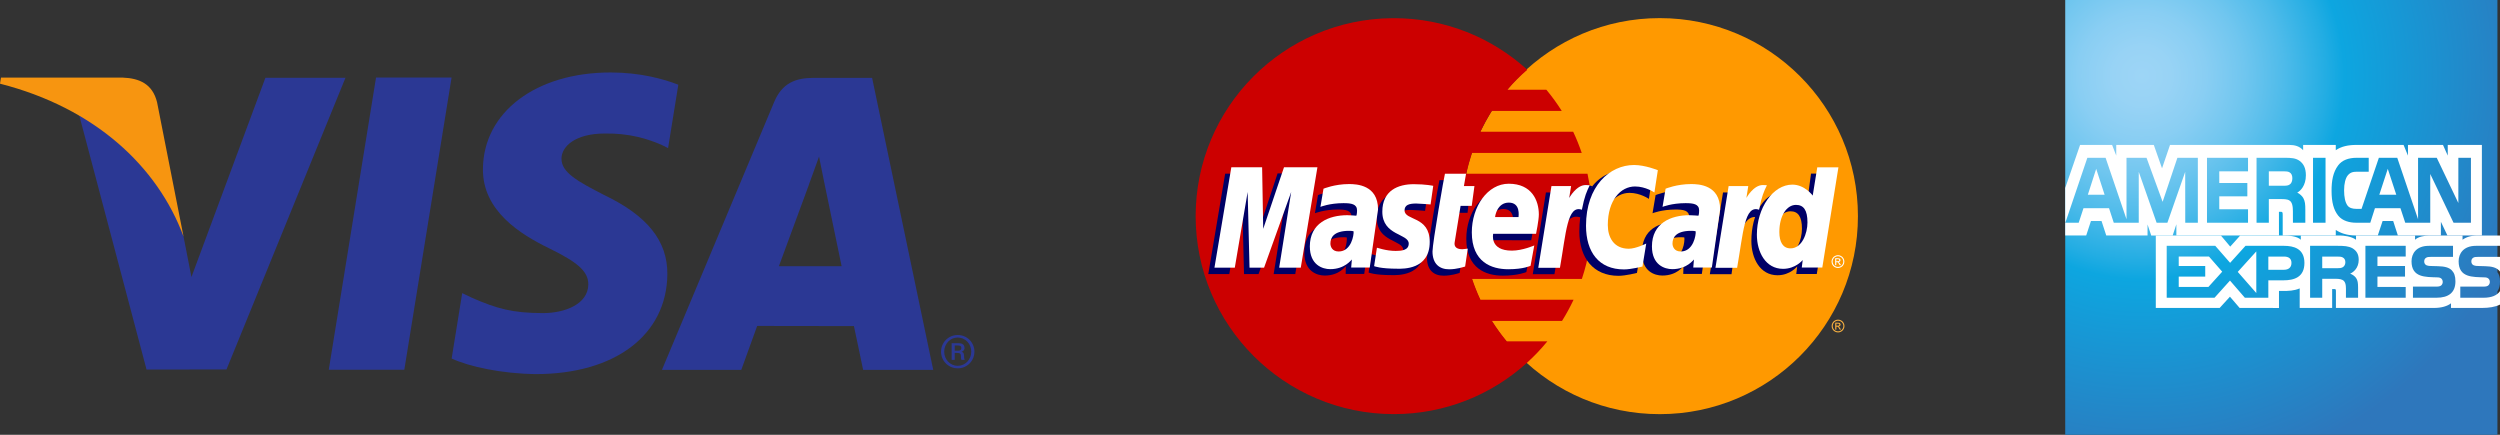
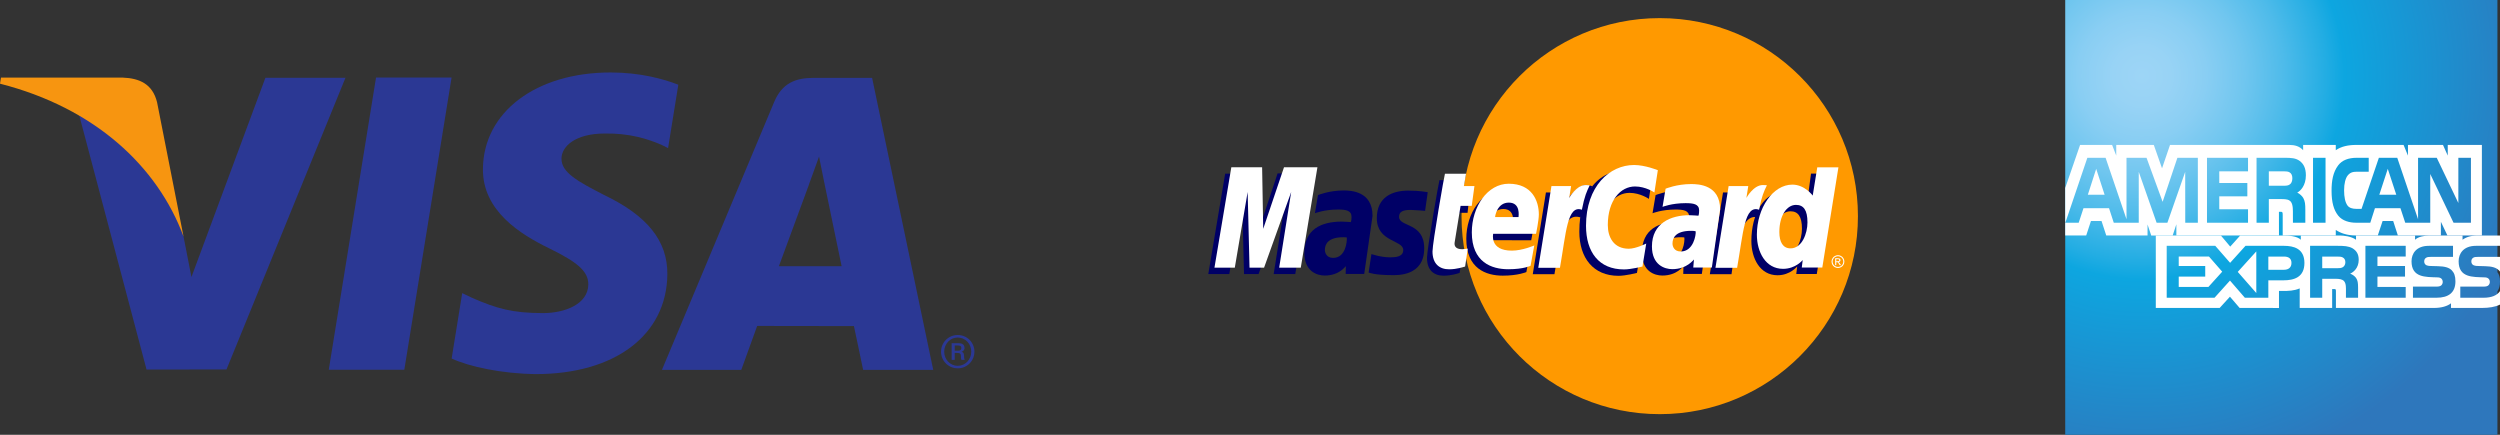
<svg xmlns="http://www.w3.org/2000/svg" width="138" height="24" viewBox="0 0 138 24" fill="none">
  <rect x="0" y="0" width="138" height="24" fill="#333333" stroke="none" />
  <path d="M137.858 0H114V24H137.858V16.079C137.953 15.942 138 15.766 138 15.552C138 15.306 137.953 15.154 137.858 15.025" fill="url(#paint0_radial)" />
  <path d="M116.174 10.748L115.71 9.319L115.249 10.748H116.174ZM126.398 10.179C126.305 10.25 126.194 10.252 126.062 10.252H125.239V9.457H126.074C126.192 9.457 126.315 9.463 126.395 9.521C126.483 9.573 126.538 9.685 126.538 9.838C126.538 9.995 126.486 10.121 126.398 10.179ZM132.274 10.748L131.805 9.319L131.338 10.748H132.274ZM121.321 12.294H120.626L120.623 9.487L119.64 12.294H119.045L118.059 9.485V12.294H116.68L116.419 11.494H115.008L114.744 12.294H114.008L115.222 8.71H116.229L117.383 12.103V8.71H118.489L119.377 11.141L120.192 8.71H121.321L121.321 12.294ZM124.091 12.294H121.826V8.71H124.091V9.457H122.504V10.102H124.053V10.837H122.504V11.553H124.091V12.294ZM127.284 9.675C127.284 10.247 126.983 10.542 126.807 10.631C126.955 10.702 127.082 10.828 127.142 10.932C127.238 11.111 127.254 11.27 127.254 11.59V12.294H126.57L126.568 11.842C126.568 11.626 126.584 11.316 126.461 11.144C126.362 11.018 126.211 10.99 125.967 10.99H125.239V12.294H124.561V8.71H126.12C126.467 8.71 126.722 8.722 126.941 8.882C127.156 9.042 127.284 9.276 127.284 9.675ZM128.37 12.294H127.678V8.71H128.37V12.294ZM136.396 12.294H135.435L134.15 9.604V12.294H132.769L132.505 11.494H131.096L130.84 12.294H130.047C129.718 12.294 129.3 12.201 129.064 11.897C128.826 11.593 128.702 11.181 128.702 10.529C128.702 9.998 128.776 9.512 129.067 9.128C129.286 8.842 129.63 8.71 130.097 8.71H130.753V9.478H130.111C129.863 9.478 129.724 9.525 129.589 9.691C129.473 9.841 129.394 10.127 129.394 10.502C129.394 10.886 129.454 11.163 129.581 11.344C129.685 11.485 129.875 11.528 130.053 11.528H130.358L131.313 8.711H132.329L133.477 12.1V8.711H134.509L135.701 11.206V8.711H136.396V12.294H136.396ZM114 12.997H115.159L115.42 12.201H116.005L116.265 12.997H118.544V12.389L118.748 13H119.931L120.135 12.38V12.997H125.799L125.797 11.691H125.906C125.983 11.694 126.005 11.703 126.005 11.863V12.997H128.935V12.693C129.171 12.853 129.539 12.997 130.023 12.997H131.255L131.519 12.201H132.104L132.362 12.997H134.737V12.241L135.097 12.997H137V8H135.116V8.59L134.853 8H132.92V8.59L132.678 8H130.067C129.63 8 129.245 8.077 128.935 8.292V8H127.133V8.292C126.936 8.07 126.667 8 126.368 8H119.785L119.344 9.291L118.89 8H116.817V8.59L116.589 8H114.821L114 10.376L114 12.997Z" fill="white" />
  <path d="M138 14.18H136.785C136.664 14.18 136.583 14.184 136.515 14.231C136.445 14.278 136.418 14.347 136.418 14.438C136.418 14.546 136.477 14.619 136.564 14.651C136.634 14.676 136.71 14.684 136.821 14.684L137.182 14.694C137.546 14.703 137.79 14.767 137.938 14.924C137.965 14.946 137.981 14.97 138 14.995V14.18ZM138 16.069C137.838 16.312 137.523 16.435 137.095 16.435H135.808V15.821H137.09C137.217 15.821 137.306 15.804 137.36 15.75C137.406 15.706 137.439 15.641 137.439 15.563C137.439 15.48 137.406 15.413 137.357 15.374C137.309 15.33 137.239 15.31 137.122 15.31C136.497 15.288 135.716 15.33 135.716 14.423C135.716 14.008 135.973 13.57 136.672 13.57H138V13H136.766C136.394 13 136.123 13.092 135.932 13.234V13H134.107C133.815 13 133.473 13.074 133.311 13.234V13H130.052V13.234C129.793 13.042 129.356 13 129.153 13H127.004V13.234C126.799 13.03 126.343 13 126.065 13H123.659L123.109 13.612L122.593 13H119V16.998H122.526L123.093 16.377L123.627 16.998L125.8 17V16.059H126.014C126.302 16.064 126.643 16.052 126.943 15.919V16.998H128.735V15.956H128.821C128.932 15.956 128.943 15.96 128.943 16.074V16.998H134.388C134.734 16.998 135.095 16.907 135.295 16.742V16.998H137.022C137.382 16.998 137.733 16.946 138 16.813V16.069H138ZM135.341 14.924C135.471 15.062 135.54 15.236 135.54 15.531C135.54 16.148 135.165 16.435 134.493 16.435H133.195V15.821H134.488C134.614 15.821 134.704 15.804 134.76 15.75C134.806 15.706 134.839 15.641 134.839 15.563C134.839 15.48 134.803 15.413 134.758 15.374C134.707 15.33 134.636 15.31 134.52 15.31C133.897 15.288 133.116 15.33 133.116 14.423C133.116 14.008 133.37 13.57 134.069 13.57H135.406V14.18H134.183C134.062 14.18 133.983 14.185 133.916 14.232C133.843 14.278 133.816 14.347 133.816 14.438C133.816 14.546 133.878 14.62 133.961 14.651C134.032 14.677 134.107 14.684 134.221 14.684L134.58 14.694C134.942 14.703 135.19 14.767 135.341 14.924ZM129.326 14.747C129.237 14.802 129.127 14.806 128.997 14.806H128.187V14.163H129.008C129.127 14.163 129.245 14.165 129.326 14.214C129.412 14.261 129.464 14.35 129.464 14.472C129.464 14.595 129.412 14.694 129.326 14.747ZM129.729 15.104C129.877 15.16 129.998 15.261 130.055 15.344C130.149 15.484 130.163 15.615 130.166 15.867V16.435H129.496V16.077C129.496 15.904 129.512 15.649 129.389 15.516C129.291 15.413 129.143 15.389 128.9 15.389H128.187V16.435H127.517V13.57H129.056C129.394 13.57 129.64 13.585 129.858 13.705C130.069 13.836 130.201 14.015 130.201 14.341C130.201 14.799 129.904 15.032 129.729 15.104ZM130.571 13.57H132.795V14.162H131.235V14.683H132.757V15.268H131.235V15.838L132.795 15.841V16.435H130.571V13.57ZM126.073 14.892H125.212V14.163H126.081C126.322 14.163 126.489 14.263 126.489 14.514C126.489 14.762 126.329 14.892 126.073 14.892ZM124.548 16.175L123.524 15.008L124.548 13.877V16.175ZM121.905 15.838H120.266V15.268H121.729V14.683H120.266V14.162H121.937L122.666 14.997L121.905 15.838ZM127.204 14.514C127.204 15.31 126.626 15.474 126.044 15.474H125.212V16.435H123.916L123.095 15.487L122.242 16.435H119.602V13.57H122.283L123.103 14.509L123.951 13.57H126.081C126.61 13.57 127.204 13.72 127.204 14.514Z" fill="white" />
  <path d="M102.558 11.931C102.56 17.966 97.662 22.86 91.62 22.861C85.577 22.863 80.678 17.972 80.676 11.936C80.676 11.934 80.676 11.933 80.676 11.931C80.675 5.895 85.572 1.001 91.614 1C97.657 0.998 102.556 5.89 102.558 11.925C102.558 11.927 102.558 11.929 102.558 11.931Z" fill="#FF9900" />
-   <path d="M76.87 1.003C70.864 1.041 66 5.922 66 11.931C66 17.963 70.901 22.859 76.941 22.859C79.775 22.859 82.359 21.78 84.303 20.012C84.303 20.012 84.303 20.011 84.302 20.011H84.305C84.703 19.649 85.074 19.258 85.415 18.841H83.174C82.875 18.48 82.603 18.104 82.358 17.715H86.224C86.459 17.339 86.672 16.949 86.861 16.545H81.72C81.545 16.17 81.393 15.786 81.263 15.397H87.319C87.684 14.308 87.882 13.142 87.882 11.931C87.882 11.128 87.795 10.345 87.63 9.591H80.942C81.024 9.203 81.129 8.819 81.254 8.443H87.312C87.176 8.042 87.019 7.651 86.84 7.273H81.719C81.904 6.878 82.113 6.495 82.347 6.125H86.21C85.953 5.716 85.669 5.325 85.361 4.955H83.207C83.54 4.563 83.907 4.194 84.305 3.851C82.361 2.082 79.776 1.003 76.941 1.003C76.917 1.003 76.894 1.003 76.87 1.003Z" fill="#CC0000" />
-   <path d="M101.46 17.644C101.52 17.644 101.578 17.659 101.634 17.689C101.691 17.72 101.735 17.763 101.766 17.82C101.798 17.877 101.814 17.936 101.814 17.997C101.814 18.058 101.798 18.117 101.767 18.173C101.736 18.229 101.692 18.273 101.636 18.304C101.58 18.335 101.521 18.35 101.46 18.35C101.399 18.35 101.34 18.335 101.284 18.304C101.228 18.273 101.184 18.229 101.153 18.173C101.122 18.117 101.106 18.058 101.106 17.997C101.106 17.936 101.122 17.877 101.154 17.82C101.186 17.763 101.229 17.72 101.286 17.689C101.343 17.659 101.401 17.644 101.46 17.644ZM101.46 17.702C101.411 17.702 101.362 17.715 101.315 17.741C101.268 17.766 101.232 17.802 101.205 17.85C101.178 17.897 101.165 17.946 101.165 17.997C101.165 18.048 101.178 18.097 101.204 18.144C101.23 18.19 101.267 18.227 101.314 18.253C101.361 18.279 101.409 18.292 101.46 18.292C101.511 18.292 101.56 18.279 101.607 18.253C101.654 18.227 101.69 18.19 101.716 18.144C101.742 18.097 101.755 18.049 101.755 17.997C101.755 17.946 101.742 17.897 101.715 17.85C101.689 17.802 101.652 17.766 101.605 17.741C101.558 17.715 101.51 17.702 101.46 17.702ZM101.305 18.192V17.812H101.436C101.481 17.812 101.513 17.816 101.533 17.823C101.553 17.83 101.569 17.842 101.581 17.86C101.593 17.877 101.599 17.895 101.599 17.915C101.599 17.943 101.589 17.967 101.569 17.988C101.55 18.008 101.523 18.02 101.49 18.022C101.504 18.028 101.514 18.035 101.523 18.043C101.538 18.057 101.557 18.082 101.579 18.118L101.625 18.192H101.55L101.517 18.133C101.49 18.085 101.469 18.056 101.453 18.044C101.441 18.035 101.425 18.031 101.404 18.031H101.367V18.193H101.306L101.305 18.192ZM101.367 17.978H101.441C101.477 17.978 101.501 17.973 101.514 17.962C101.527 17.952 101.534 17.938 101.534 17.92C101.534 17.909 101.531 17.899 101.524 17.89C101.518 17.881 101.509 17.875 101.498 17.87C101.487 17.866 101.467 17.863 101.437 17.863H101.367V17.978" fill="#FCB340" />
  <path d="M80.572 15.066L80.717 14.077C80.638 14.077 80.52 14.111 80.417 14.111C80.011 14.111 79.961 13.895 79.993 13.737L80.392 11.747H81.009L81.136 10.625H80.555L80.673 9.944H79.458C79.432 9.97 78.77 13.77 78.77 14.233C78.77 14.919 79.155 15.223 79.698 15.218C80.123 15.215 80.455 15.098 80.572 15.066Z" fill="#000066" />
  <path d="M80.94 13.181C80.94 14.825 82.027 15.216 82.953 15.216C83.807 15.216 84.255 15.018 84.255 15.018L84.461 13.895C84.461 13.895 83.739 14.189 83.152 14.189C81.901 14.189 82.12 13.257 82.12 13.257L84.523 13.264C84.523 13.264 84.676 12.511 84.676 12.203C84.676 11.436 84.258 10.495 82.979 10.495C81.808 10.495 80.94 11.756 80.94 13.181ZM82.984 11.537C83.641 11.537 83.52 12.275 83.52 12.335H82.226C82.226 12.259 82.349 11.537 82.984 11.537Z" fill="#000066" />
  <path d="M90.36 15.065L90.569 13.797C90.569 13.797 89.996 14.083 89.604 14.083C88.778 14.083 88.446 13.453 88.446 12.776C88.446 11.402 89.157 10.646 89.949 10.646C90.543 10.646 91.019 10.979 91.019 10.979L91.209 9.747C91.209 9.747 90.647 9.341 90.041 9.339C88.221 9.332 87.179 10.598 87.179 12.787C87.179 14.237 87.95 15.225 89.34 15.225C89.734 15.225 90.36 15.065 90.36 15.065Z" fill="#000066" />
  <path d="M74.164 10.513C73.366 10.513 72.753 10.769 72.753 10.769L72.584 11.771C72.584 11.771 73.09 11.566 73.854 11.566C74.287 11.566 74.605 11.615 74.605 11.967C74.605 12.181 74.566 12.26 74.566 12.26C74.566 12.26 74.224 12.232 74.065 12.232C72.928 12.232 71.999 12.661 71.999 13.956C71.999 14.976 72.694 15.21 73.124 15.21C73.946 15.21 74.272 14.692 74.29 14.69L74.281 15.12C74.281 15.12 75.306 15.12 75.306 15.12L75.764 11.916C75.764 10.556 74.577 10.513 74.164 10.513ZM74.342 13.114C74.364 13.31 74.291 14.235 73.59 14.235C73.228 14.235 73.134 13.959 73.134 13.796C73.134 13.477 73.307 13.095 74.161 13.095C74.359 13.095 74.308 13.109 74.342 13.114Z" fill="#000066" />
  <path d="M76.854 15.187C77.117 15.187 78.617 15.254 78.617 13.708C78.617 12.262 77.228 12.548 77.228 11.967C77.228 11.678 77.455 11.587 77.868 11.587C78.032 11.587 78.665 11.639 78.665 11.639L78.811 10.612C78.811 10.612 78.402 10.521 77.737 10.521C76.875 10.521 76 10.864 76 12.04C76 13.372 77.459 13.238 77.459 13.799C77.459 14.174 77.051 14.205 76.737 14.205C76.194 14.205 75.704 14.018 75.703 14.027L75.547 15.044C75.575 15.053 75.877 15.187 76.854 15.187Z" fill="#000066" />
  <path d="M99.969 9.581L99.758 11.149C99.758 11.149 99.32 10.543 98.633 10.543C97.342 10.543 96.676 11.829 96.676 13.306C96.676 14.259 97.151 15.194 98.121 15.194C98.818 15.194 99.205 14.707 99.205 14.707L99.154 15.123H100.287L101.177 9.59L99.969 9.581ZM99.468 12.628C99.468 13.242 99.164 14.063 98.532 14.063C98.113 14.063 97.916 13.712 97.916 13.16C97.916 12.258 98.322 11.663 98.834 11.663C99.253 11.663 99.468 11.95 99.468 12.628Z" fill="#000066" />
  <path d="M67.857 15.127L68.566 10.95L68.67 15.127H69.473L70.97 10.95L70.307 15.127H71.499L72.418 9.587L70.523 9.572L69.396 12.964L69.365 9.587H67.629L66.698 15.127H67.857Z" fill="#000066" />
  <path d="M85.805 15.135C86.144 13.209 86.265 11.688 87.254 12.004C87.395 11.258 87.734 10.61 87.889 10.294C87.889 10.294 87.84 10.222 87.534 10.222C87.012 10.222 86.316 11.279 86.316 11.279L86.42 10.625H85.335L84.609 15.135H85.805Z" fill="#000066" />
  <path d="M92.8 10.513C92.001 10.513 91.389 10.769 91.389 10.769L91.22 11.771C91.22 11.771 91.725 11.566 92.489 11.566C92.923 11.566 93.24 11.615 93.24 11.967C93.24 12.181 93.201 12.26 93.201 12.26C93.201 12.26 92.859 12.232 92.701 12.232C91.563 12.232 90.635 12.661 90.635 13.956C90.635 14.976 91.329 15.21 91.76 15.21C92.581 15.21 92.907 14.692 92.926 14.69L92.916 15.12H93.942L94.399 11.916C94.4 10.556 93.212 10.513 92.8 10.513ZM92.977 13.114C93 13.31 92.927 14.235 92.225 14.235C91.863 14.235 91.769 13.959 91.769 13.796C91.769 13.477 91.942 13.095 92.796 13.095C92.995 13.095 92.944 13.109 92.977 13.114Z" fill="#000066" />
  <path d="M95.58 15.135C95.766 13.718 96.111 11.729 97.029 12.003C97.171 11.258 97.034 11.26 96.728 11.26C96.206 11.26 96.091 11.279 96.091 11.279L96.195 10.625H95.11L94.383 15.135H95.58Z" fill="#000066" />
  <path d="M80.875 14.713L81.021 13.724C80.941 13.724 80.824 13.758 80.721 13.758C80.315 13.758 80.271 13.542 80.296 13.383L80.624 11.365H81.24L81.389 10.271H80.808L80.926 9.591H79.761C79.736 9.616 79.074 13.417 79.074 13.88C79.074 14.565 79.459 14.87 80.002 14.865C80.427 14.862 80.758 14.744 80.875 14.713Z" fill="white" />
  <path d="M81.244 12.827C81.244 14.472 82.331 14.862 83.257 14.862C84.111 14.862 84.487 14.671 84.487 14.671L84.692 13.549C84.692 13.549 84.042 13.835 83.455 13.835C82.204 13.835 82.424 12.904 82.424 12.904H84.791C84.791 12.904 84.944 12.15 84.944 11.842C84.944 11.076 84.561 10.142 83.282 10.142C82.112 10.142 81.244 11.403 81.244 12.827ZM83.287 11.184C83.945 11.184 83.823 11.922 83.823 11.982H82.53C82.53 11.905 82.652 11.184 83.287 11.184Z" fill="white" />
  <path d="M90.664 14.712L90.872 13.444C90.872 13.444 90.301 13.73 89.909 13.73C89.082 13.73 88.751 13.1 88.751 12.423C88.751 11.049 89.462 10.293 90.253 10.293C90.847 10.293 91.323 10.626 91.323 10.626L91.513 9.394C91.513 9.394 90.807 9.108 90.201 9.108C88.857 9.108 87.548 10.274 87.548 12.462C87.548 13.913 88.255 14.872 89.645 14.872C90.038 14.872 90.664 14.712 90.664 14.712Z" fill="white" />
-   <path d="M74.468 10.16C73.669 10.16 73.057 10.417 73.057 10.417L72.888 11.419C72.888 11.419 73.393 11.214 74.157 11.214C74.591 11.214 74.909 11.262 74.909 11.615C74.909 11.829 74.87 11.907 74.87 11.907C74.87 11.907 74.528 11.879 74.369 11.879C73.362 11.879 72.303 12.308 72.303 13.603C72.303 14.623 72.998 14.857 73.428 14.857C74.25 14.857 74.604 14.325 74.623 14.323L74.585 14.768H75.61L76.068 11.563C76.068 10.204 74.881 10.16 74.468 10.16ZM74.718 12.769C74.74 12.965 74.595 13.882 73.894 13.882C73.532 13.882 73.438 13.606 73.438 13.443C73.438 13.125 73.611 12.742 74.465 12.742C74.663 12.742 74.684 12.764 74.718 12.769Z" fill="white" />
-   <path d="M77.158 14.833C77.421 14.833 78.921 14.9 78.921 13.354C78.921 11.909 77.532 12.194 77.532 11.614C77.532 11.325 77.758 11.234 78.172 11.234C78.336 11.234 78.968 11.286 78.968 11.286L79.115 10.258C79.115 10.258 78.706 10.167 78.04 10.167C77.179 10.167 76.304 10.511 76.304 11.686C76.304 13.018 77.762 12.885 77.762 13.446C77.762 13.82 77.355 13.851 77.041 13.851C76.498 13.851 76.008 13.665 76.006 13.674L75.851 14.691C75.879 14.699 76.181 14.833 77.158 14.833Z" fill="white" />
  <path d="M100.313 9.238L100.062 10.796C100.062 10.796 99.623 10.191 98.937 10.191C97.87 10.191 96.98 11.476 96.98 12.953C96.98 13.906 97.455 14.84 98.425 14.84C99.122 14.84 99.509 14.354 99.509 14.354L99.458 14.769H100.591L101.481 9.236L100.313 9.238ZM99.772 12.275C99.772 12.889 99.468 13.71 98.836 13.71C98.417 13.71 98.22 13.359 98.22 12.807C98.22 11.905 98.626 11.31 99.138 11.31C99.557 11.31 99.772 11.597 99.772 12.275Z" fill="white" />
  <path d="M68.161 14.774L68.87 10.597L68.974 14.774H69.777L71.274 10.597L70.611 14.774H71.803L72.722 9.233H70.877L69.729 12.633L69.669 9.233H67.969L67.038 14.774H68.161Z" fill="white" />
  <path d="M86.109 14.782C86.448 12.856 86.511 11.292 87.32 11.578C87.462 10.833 87.598 10.544 87.753 10.229C87.753 10.229 87.68 10.214 87.528 10.214C87.007 10.214 86.62 10.926 86.62 10.926L86.724 10.272H85.64L84.913 14.782H86.109Z" fill="white" />
  <path d="M93.352 10.16C92.553 10.16 91.941 10.417 91.941 10.417L91.772 11.419C91.772 11.419 92.277 11.214 93.041 11.214C93.475 11.214 93.792 11.262 93.792 11.615C93.792 11.829 93.754 11.907 93.754 11.907C93.754 11.907 93.411 11.879 93.253 11.879C92.245 11.879 91.187 12.308 91.187 13.603C91.187 14.623 91.881 14.857 92.311 14.857C93.133 14.857 93.487 14.325 93.506 14.323L93.468 14.768C93.468 14.768 94.494 14.768 94.494 14.768L94.951 11.563C94.952 10.204 93.764 10.16 93.352 10.16ZM93.602 12.769C93.624 12.965 93.479 13.882 92.777 13.882C92.415 13.882 92.322 13.606 92.322 13.443C92.322 13.125 92.495 12.742 93.348 12.742C93.547 12.742 93.568 12.764 93.602 12.769Z" fill="white" />
  <path d="M95.889 14.782C96.228 12.856 96.291 11.292 97.1 11.578C97.242 10.833 97.379 10.544 97.533 10.229C97.533 10.229 97.461 10.214 97.309 10.214C96.787 10.214 96.401 10.926 96.401 10.926L96.504 10.272H95.42L94.693 14.782H95.889Z" fill="white" />
  <path d="M101.456 14.086C101.515 14.086 101.573 14.101 101.629 14.132C101.686 14.162 101.73 14.206 101.762 14.263C101.793 14.319 101.809 14.378 101.809 14.439C101.809 14.5 101.793 14.559 101.762 14.615C101.731 14.671 101.688 14.715 101.631 14.746C101.575 14.777 101.516 14.793 101.455 14.793C101.394 14.793 101.335 14.777 101.279 14.746C101.223 14.715 101.179 14.671 101.148 14.615C101.117 14.559 101.101 14.5 101.101 14.439C101.101 14.378 101.117 14.319 101.149 14.263C101.181 14.206 101.225 14.162 101.281 14.132C101.338 14.101 101.397 14.086 101.456 14.086ZM101.456 14.144C101.406 14.144 101.358 14.157 101.311 14.183C101.263 14.208 101.227 14.244 101.2 14.292C101.174 14.339 101.16 14.388 101.16 14.439C101.16 14.49 101.173 14.539 101.199 14.586C101.225 14.632 101.262 14.669 101.309 14.695C101.356 14.721 101.404 14.734 101.456 14.734C101.507 14.734 101.556 14.721 101.602 14.695C101.649 14.669 101.686 14.632 101.712 14.586C101.738 14.539 101.75 14.49 101.75 14.439C101.75 14.388 101.737 14.339 101.711 14.292C101.684 14.244 101.648 14.208 101.6 14.183C101.554 14.157 101.505 14.144 101.456 14.144ZM101.301 14.634V14.254H101.432C101.476 14.254 101.509 14.258 101.529 14.265C101.549 14.272 101.564 14.284 101.577 14.302C101.589 14.319 101.595 14.338 101.595 14.357C101.595 14.385 101.585 14.41 101.565 14.43C101.545 14.45 101.519 14.462 101.486 14.464C101.499 14.47 101.51 14.477 101.518 14.485C101.534 14.5 101.552 14.525 101.575 14.56L101.621 14.634H101.546L101.512 14.575C101.486 14.528 101.464 14.498 101.448 14.486C101.437 14.477 101.42 14.473 101.399 14.473H101.363V14.635L101.301 14.634ZM101.362 14.421H101.437C101.473 14.421 101.496 14.415 101.509 14.405C101.522 14.394 101.529 14.38 101.529 14.363C101.529 14.351 101.526 14.341 101.52 14.333C101.514 14.323 101.505 14.317 101.494 14.312C101.482 14.308 101.462 14.306 101.432 14.306H101.362V14.421" fill="white" />
  <path d="M18.148 20.411L20.757 4.281H24.927L22.318 20.411H18.148Z" fill="#2B3894" />
  <path d="M37.443 4.677C36.619 4.354 35.322 4 33.707 4C29.584 4 26.682 6.189 26.658 9.324C26.632 11.642 28.729 12.935 30.31 13.706C31.934 14.496 32.48 15.001 32.474 15.708C32.463 16.788 31.177 17.283 29.978 17.283C28.309 17.283 27.422 17.039 26.051 16.437L25.514 16.18L24.931 19.791C25.904 20.24 27.706 20.63 29.577 20.65C33.958 20.65 36.805 18.488 36.838 15.141C36.853 13.303 35.742 11.909 33.336 10.758C31.879 10.01 30.984 9.515 30.994 8.758C30.995 8.087 31.75 7.37 33.383 7.37C34.747 7.348 35.735 7.662 36.504 7.989L36.878 8.174L37.443 4.677Z" fill="#2B3894" />
  <path d="M42.995 14.693C43.341 13.766 44.657 10.184 44.657 10.184C44.632 10.227 45 9.25 45.211 8.645L45.492 10.036C45.492 10.036 46.292 13.886 46.457 14.693C45.808 14.693 43.81 14.693 42.995 14.693ZM48.14 4.298H44.917C43.918 4.298 43.17 4.583 42.732 5.635L36.539 20.417H40.919C40.919 20.417 41.634 18.429 41.796 17.992C42.273 17.992 46.529 18 47.137 18C47.261 18.563 47.644 20.417 47.644 20.417H51.514L48.14 4.298Z" fill="#2B3894" />
  <path d="M14.65 4.296L10.568 15.292L10.131 13.057C9.371 10.481 7.003 7.69 4.355 6.291L8.089 20.398L12.502 20.395L19.069 4.296H14.65Z" fill="#2B3894" />
  <path d="M6.78 4.284H0.055L0 4.619C5.232 5.955 8.694 9.18 10.131 13.057L8.67 5.645C8.418 4.623 7.685 4.32 6.78 4.284Z" fill="#F79510" />
  <path d="M52.701 19.357H52.898C53.038 19.357 53.066 19.276 53.066 19.21C53.066 19.097 52.993 19.071 52.88 19.071H52.701V19.357ZM52.531 18.946H52.937C53.032 18.946 53.241 18.971 53.241 19.21C53.241 19.273 53.221 19.363 53.086 19.421V19.426C53.203 19.446 53.209 19.557 53.216 19.646C53.225 19.789 53.216 19.814 53.254 19.864H53.077C53.043 19.83 53.05 19.804 53.043 19.655C53.043 19.57 53.032 19.483 52.841 19.483H52.701V19.864H52.531V18.946H52.531ZM52.867 20.193C53.285 20.193 53.614 19.846 53.614 19.413C53.614 18.979 53.285 18.632 52.867 18.632C52.449 18.632 52.12 18.979 52.12 19.413C52.12 19.846 52.449 20.193 52.867 20.193ZM52.867 18.492C53.383 18.492 53.788 18.905 53.788 19.413C53.788 19.92 53.383 20.332 52.867 20.332C52.351 20.332 51.946 19.92 51.946 19.413C51.946 18.905 52.351 18.492 52.867 18.492Z" fill="#2B3894" />
  <defs>
    <radialGradient id="paint0_radial" cx="0" cy="0" r="1" gradientUnits="userSpaceOnUse" gradientTransform="translate(118.21 4.192) scale(22.389 22.441)">
      <stop stop-color="#9DD5F6" />
      <stop offset="0.071" stop-color="#98D3F5" />
      <stop offset="0.158" stop-color="#89CEF3" />
      <stop offset="0.252" stop-color="#70C6EF" />
      <stop offset="0.351" stop-color="#4EBBEA" />
      <stop offset="0.455" stop-color="#23ADE3" />
      <stop offset="0.5" stop-color="#0DA6E0" />
      <stop offset="1" stop-color="#2E77BC" />
    </radialGradient>
  </defs>
</svg>